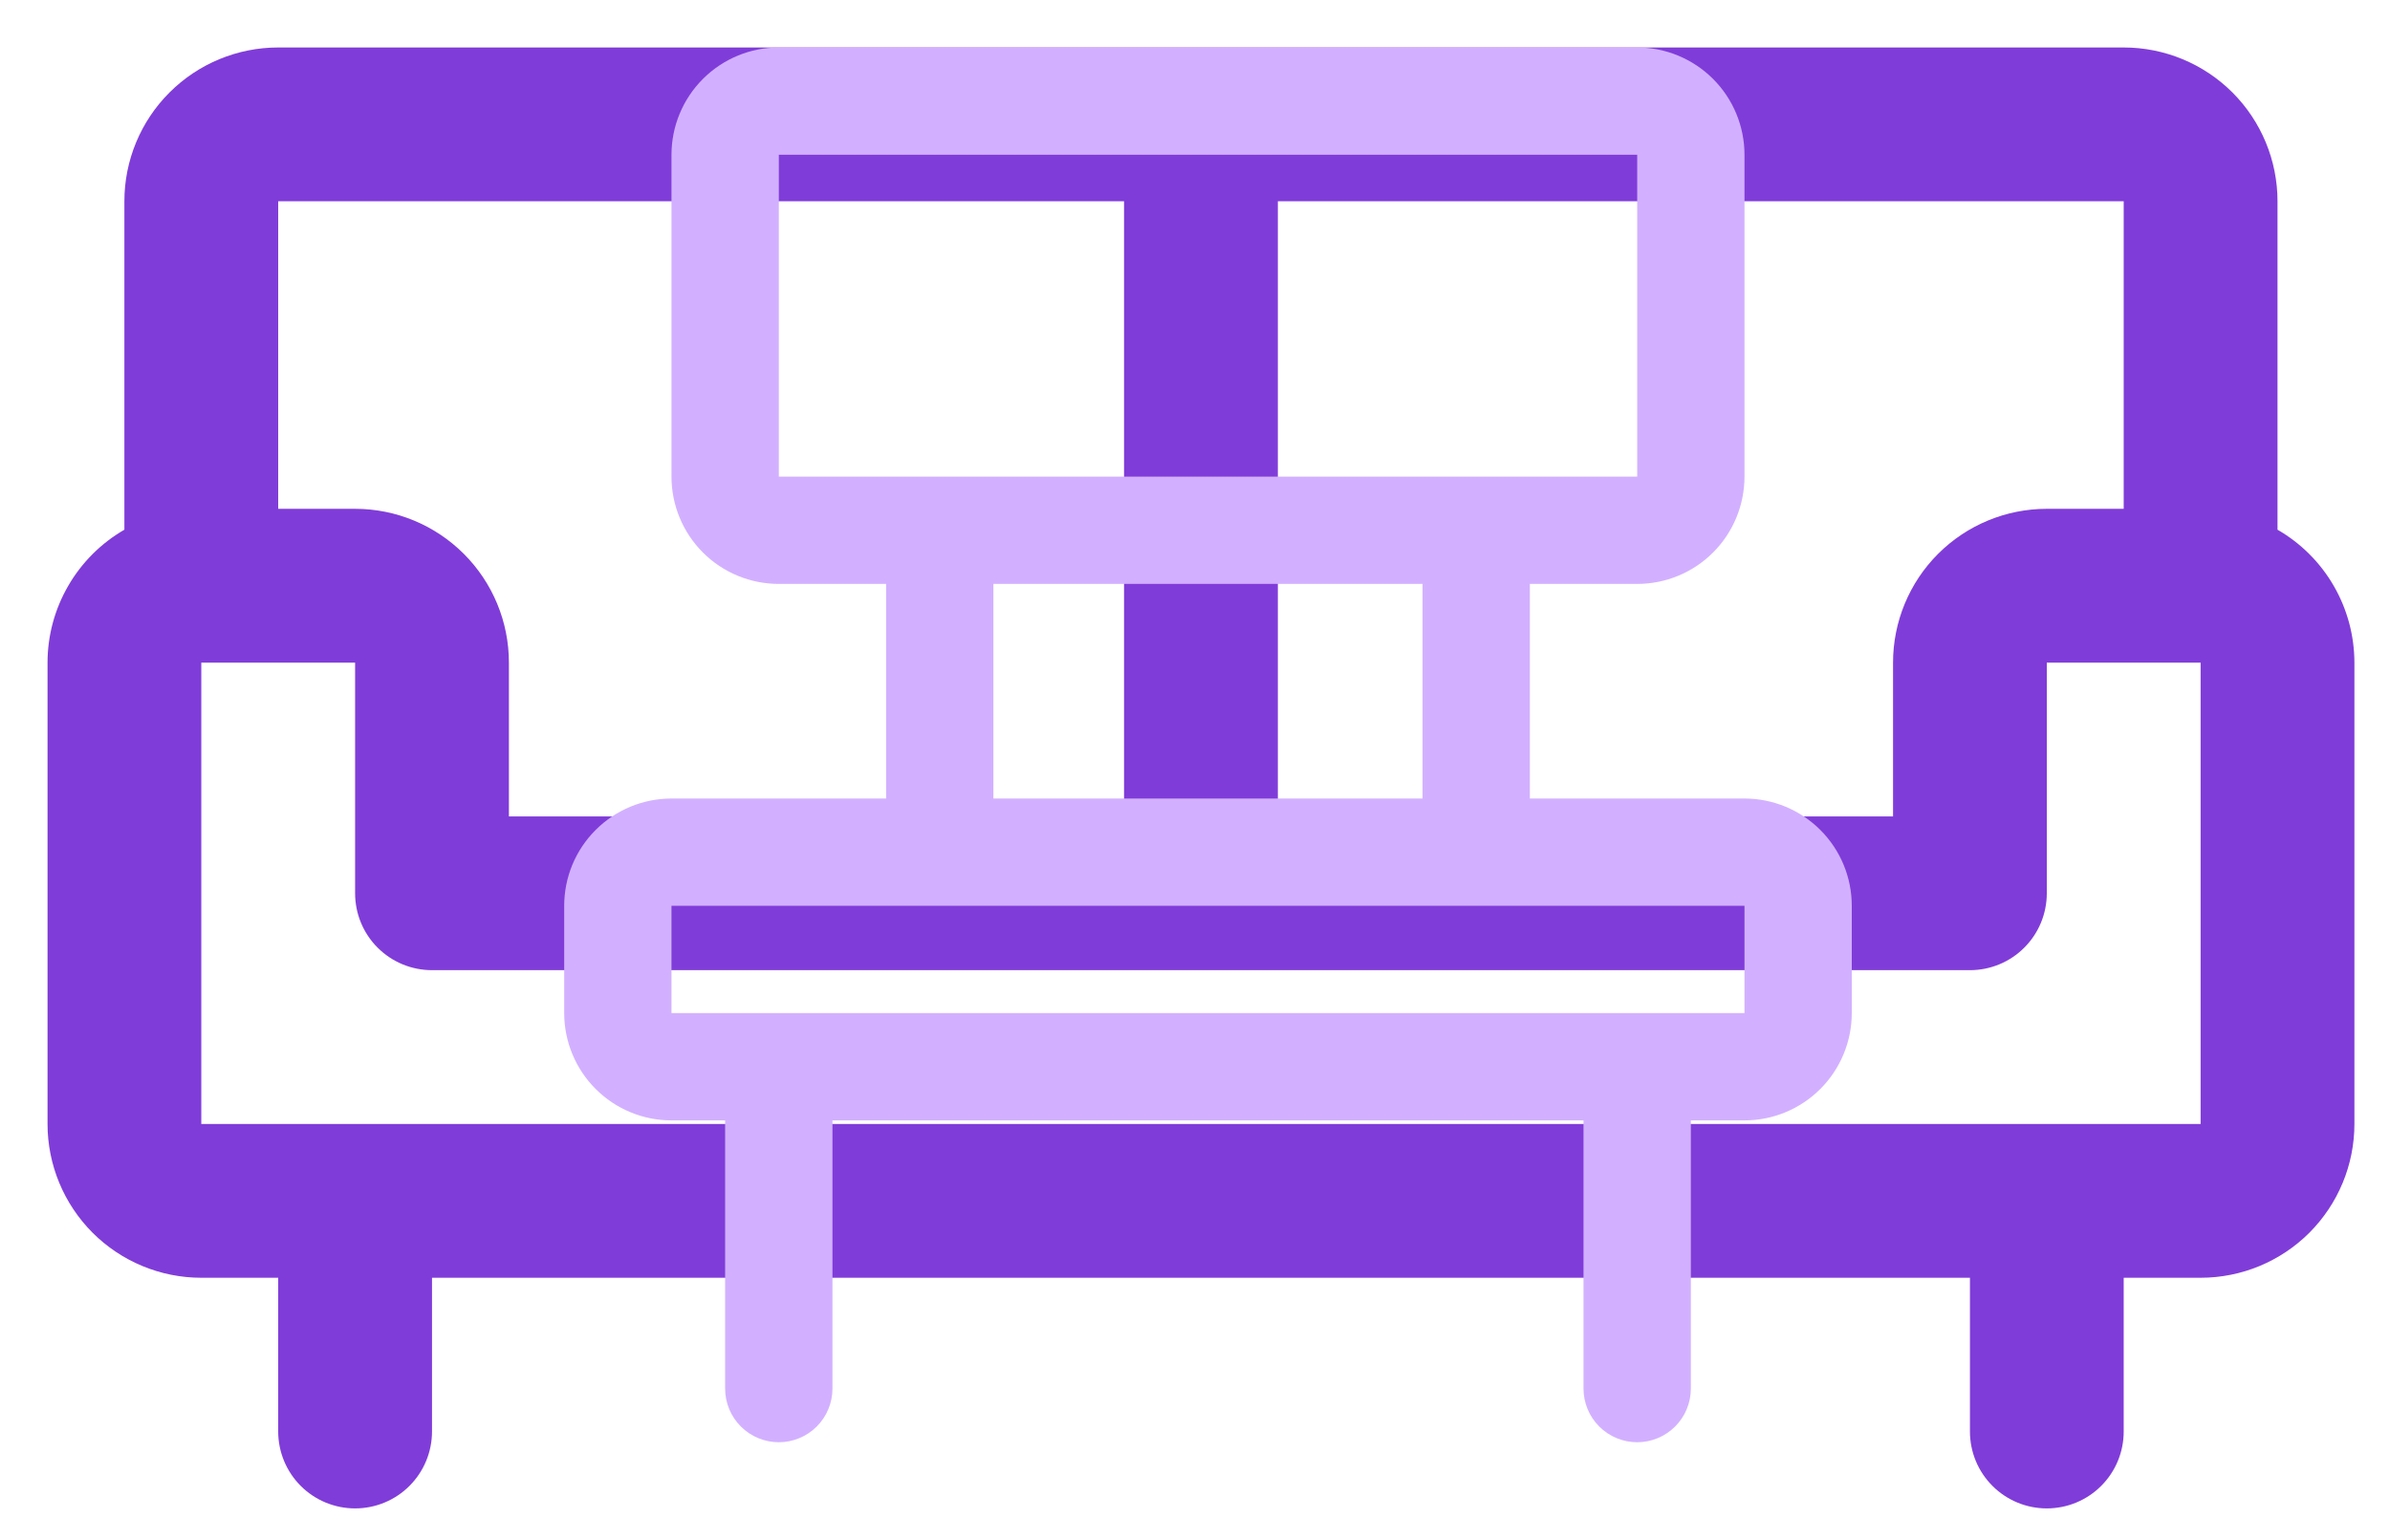
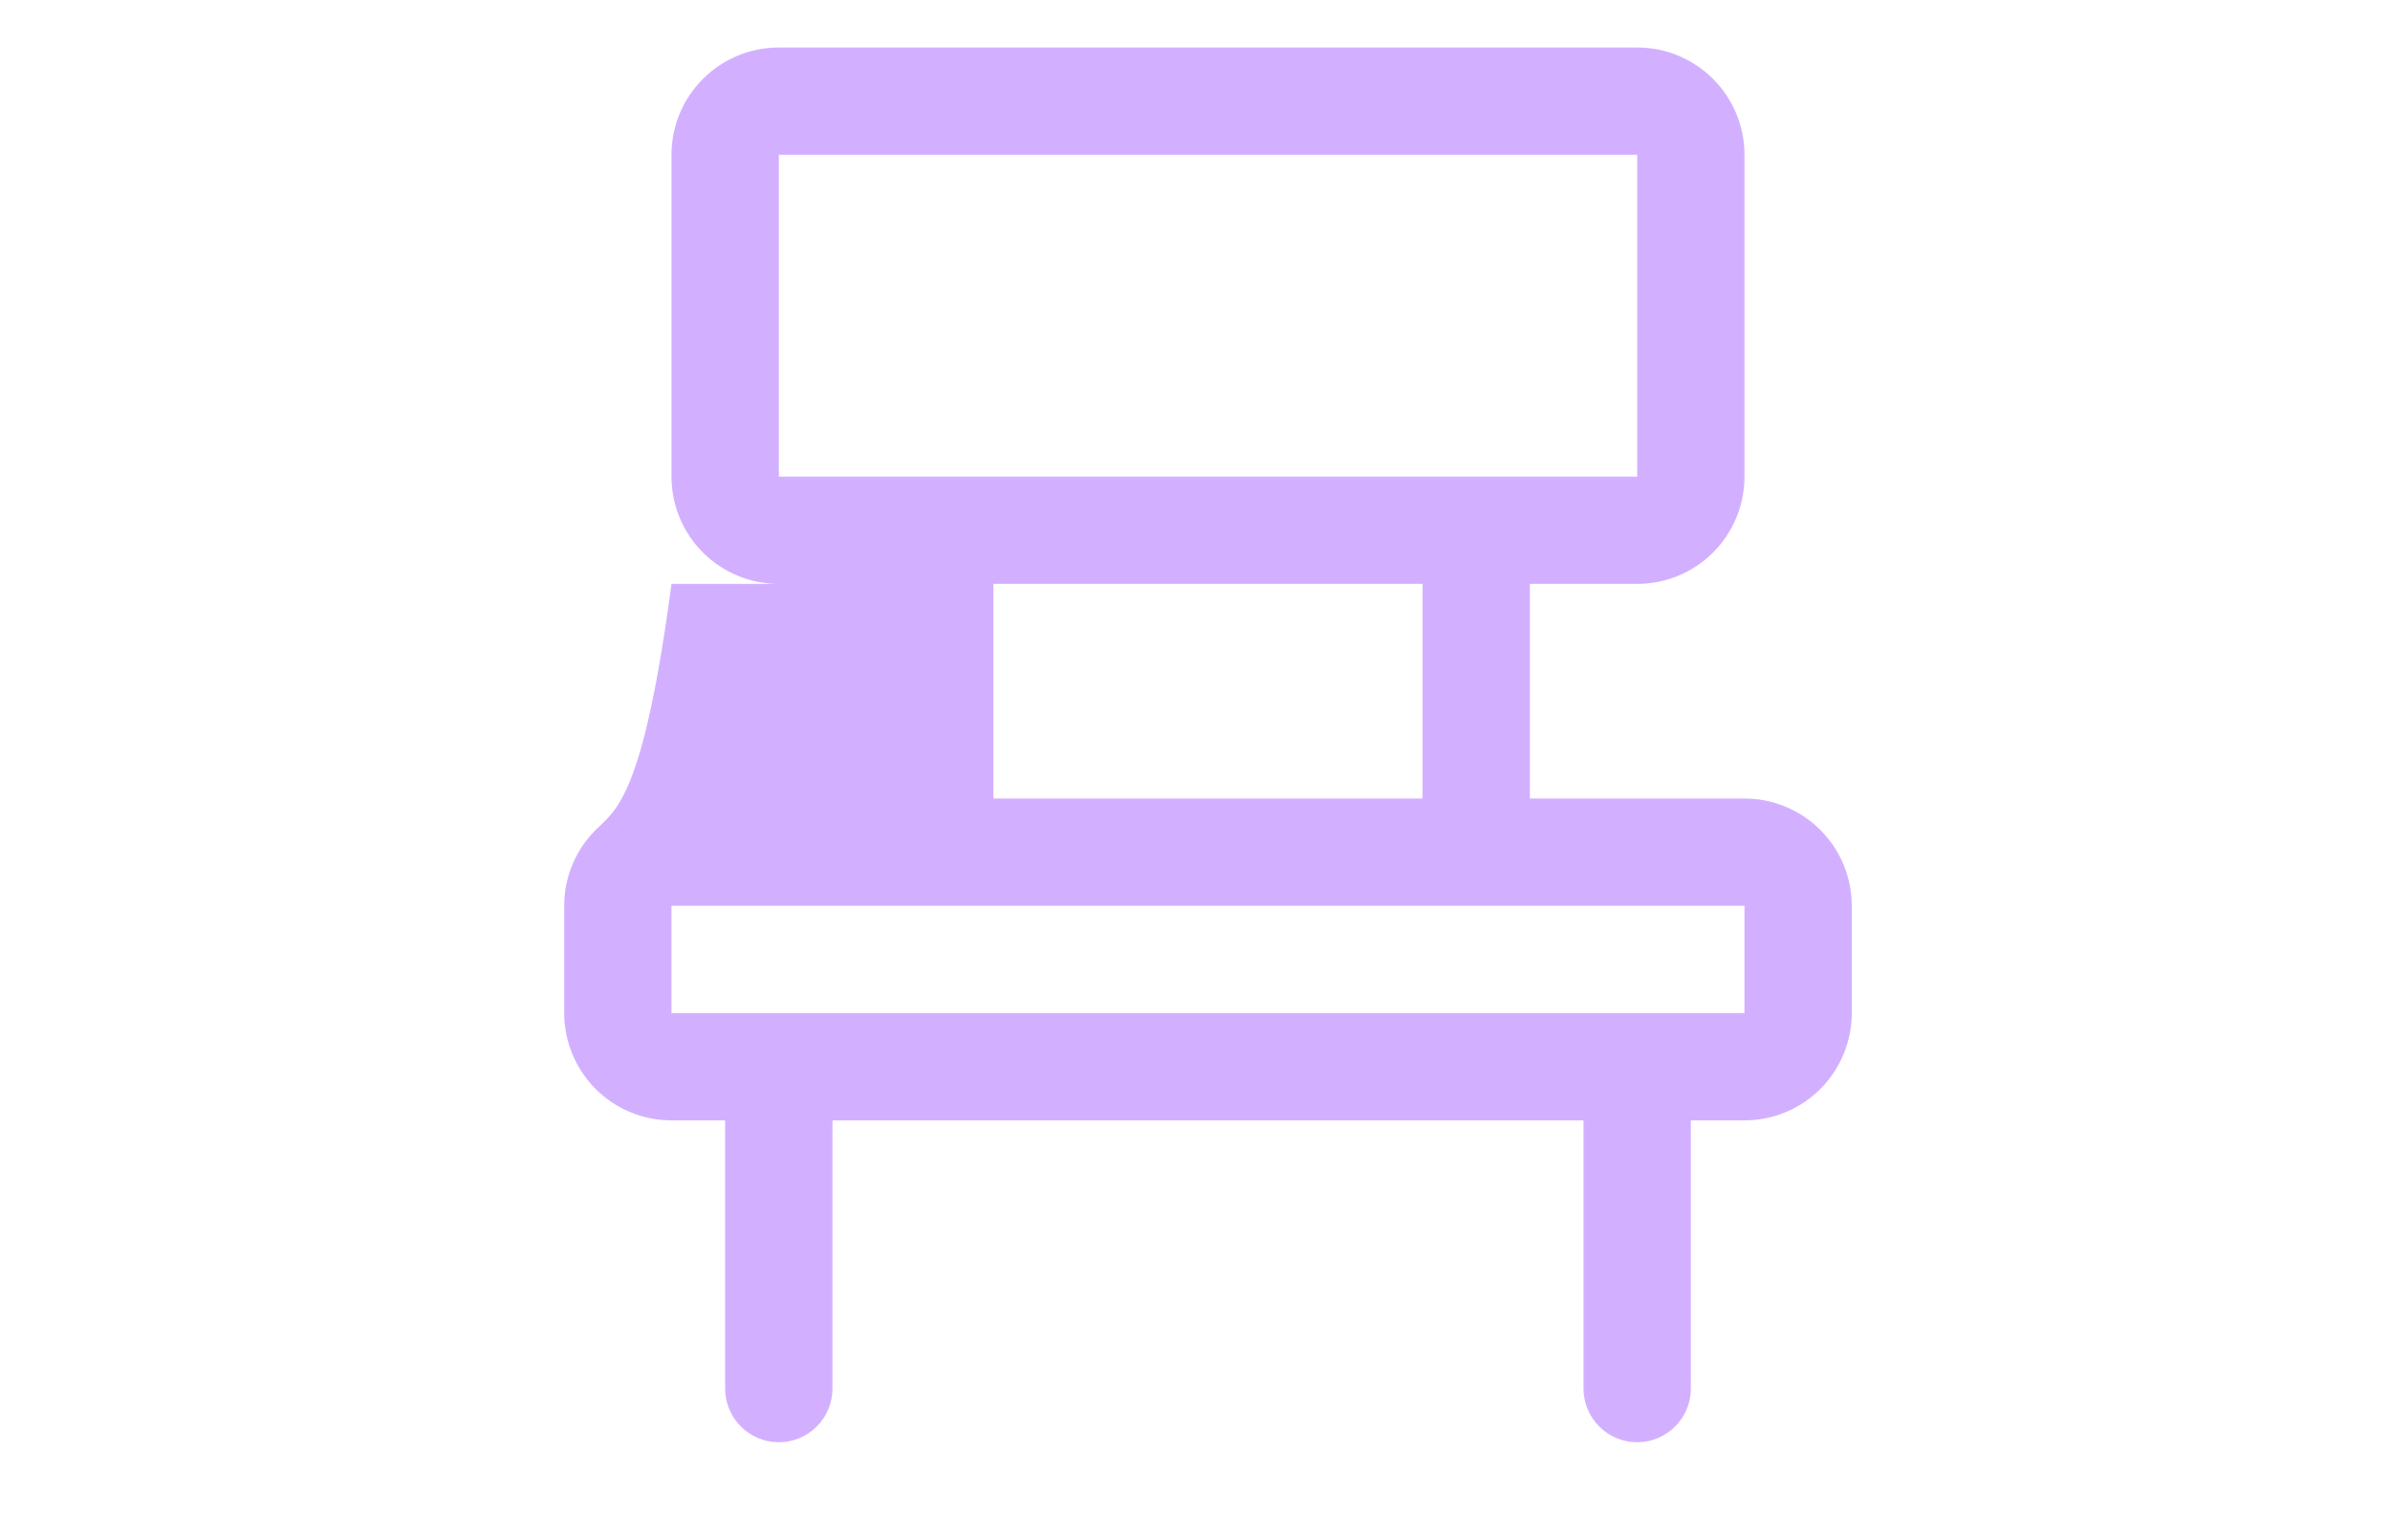
<svg xmlns="http://www.w3.org/2000/svg" width="45" height="29" viewBox="0 0 45 29" fill="none">
-   <path d="M42.882 9.974V3.79C42.882 3.022 42.577 2.285 42.034 1.742C41.491 1.199 40.754 0.894 39.986 0.894H5.238C4.47 0.894 3.734 1.199 3.191 1.742C2.647 2.285 2.342 3.022 2.342 3.79V9.974C1.903 10.228 1.538 10.592 1.284 11.032C1.03 11.471 0.895 11.969 0.895 12.477V21.164C0.895 21.932 1.2 22.668 1.743 23.212C2.286 23.755 3.022 24.06 3.79 24.06H5.238V26.955C5.238 27.339 5.391 27.708 5.662 27.979C5.934 28.251 6.302 28.403 6.686 28.403C7.07 28.403 7.438 28.251 7.71 27.979C7.981 27.708 8.134 27.339 8.134 26.955V24.06H37.091V26.955C37.091 27.339 37.243 27.708 37.515 27.979C37.786 28.251 38.154 28.403 38.538 28.403C38.922 28.403 39.291 28.251 39.562 27.979C39.834 27.708 39.986 27.339 39.986 26.955V24.06H41.434C42.202 24.06 42.939 23.755 43.482 23.212C44.025 22.668 44.33 21.932 44.33 21.164V12.477C44.329 11.969 44.195 11.471 43.941 11.032C43.687 10.592 43.322 10.228 42.882 9.974ZM39.986 9.581H38.538C37.77 9.581 37.034 9.886 36.491 10.429C35.948 10.972 35.643 11.709 35.643 12.477V15.373H24.06V3.79H39.986V9.581ZM21.164 3.79V15.373H9.582V12.477C9.582 11.709 9.277 10.972 8.733 10.429C8.19 9.886 7.454 9.581 6.686 9.581H5.238V3.79H21.164ZM41.434 21.164H3.79V12.477H6.686V16.82C6.686 17.204 6.838 17.573 7.11 17.844C7.381 18.116 7.75 18.268 8.134 18.268H37.091C37.475 18.268 37.843 18.116 38.114 17.844C38.386 17.573 38.538 17.204 38.538 16.82V12.477H41.434V21.164Z" fill="#803CD9" />
-   <path d="M32.846 15.036H28.805V10.995H30.826C31.361 10.995 31.875 10.783 32.254 10.404C32.633 10.025 32.846 9.511 32.846 8.975V2.914C32.846 2.379 32.633 1.865 32.254 1.486C31.875 1.107 31.361 0.894 30.826 0.894H14.664C14.128 0.894 13.614 1.107 13.235 1.486C12.856 1.865 12.643 2.379 12.643 2.914V8.975C12.643 9.511 12.856 10.025 13.235 10.404C13.614 10.783 14.128 10.995 14.664 10.995H16.684V15.036H12.643C12.107 15.036 11.594 15.249 11.215 15.628C10.836 16.006 10.623 16.52 10.623 17.056V19.076C10.623 19.612 10.836 20.126 11.215 20.505C11.594 20.884 12.107 21.097 12.643 21.097H13.653V26.147C13.653 26.415 13.76 26.672 13.949 26.861C14.139 27.051 14.396 27.157 14.664 27.157C14.931 27.157 15.188 27.051 15.378 26.861C15.567 26.672 15.674 26.415 15.674 26.147V21.097H29.815V26.147C29.815 26.415 29.922 26.672 30.111 26.861C30.301 27.051 30.558 27.157 30.826 27.157C31.093 27.157 31.35 27.051 31.54 26.861C31.729 26.672 31.836 26.415 31.836 26.147V21.097H32.846C33.382 21.097 33.895 20.884 34.274 20.505C34.653 20.126 34.866 19.612 34.866 19.076V17.056C34.866 16.52 34.653 16.006 34.274 15.628C33.895 15.249 33.382 15.036 32.846 15.036ZM14.664 2.914H30.826V8.975H14.664V2.914ZM18.704 10.995H26.785V15.036H18.704V10.995ZM32.846 19.076H12.643V17.056H32.846V19.076Z" fill="#D2B0FF" />
+   <path d="M32.846 15.036H28.805V10.995H30.826C31.361 10.995 31.875 10.783 32.254 10.404C32.633 10.025 32.846 9.511 32.846 8.975V2.914C32.846 2.379 32.633 1.865 32.254 1.486C31.875 1.107 31.361 0.894 30.826 0.894H14.664C14.128 0.894 13.614 1.107 13.235 1.486C12.856 1.865 12.643 2.379 12.643 2.914V8.975C12.643 9.511 12.856 10.025 13.235 10.404C13.614 10.783 14.128 10.995 14.664 10.995H16.684H12.643C12.107 15.036 11.594 15.249 11.215 15.628C10.836 16.006 10.623 16.52 10.623 17.056V19.076C10.623 19.612 10.836 20.126 11.215 20.505C11.594 20.884 12.107 21.097 12.643 21.097H13.653V26.147C13.653 26.415 13.76 26.672 13.949 26.861C14.139 27.051 14.396 27.157 14.664 27.157C14.931 27.157 15.188 27.051 15.378 26.861C15.567 26.672 15.674 26.415 15.674 26.147V21.097H29.815V26.147C29.815 26.415 29.922 26.672 30.111 26.861C30.301 27.051 30.558 27.157 30.826 27.157C31.093 27.157 31.35 27.051 31.54 26.861C31.729 26.672 31.836 26.415 31.836 26.147V21.097H32.846C33.382 21.097 33.895 20.884 34.274 20.505C34.653 20.126 34.866 19.612 34.866 19.076V17.056C34.866 16.52 34.653 16.006 34.274 15.628C33.895 15.249 33.382 15.036 32.846 15.036ZM14.664 2.914H30.826V8.975H14.664V2.914ZM18.704 10.995H26.785V15.036H18.704V10.995ZM32.846 19.076H12.643V17.056H32.846V19.076Z" fill="#D2B0FF" />
</svg>